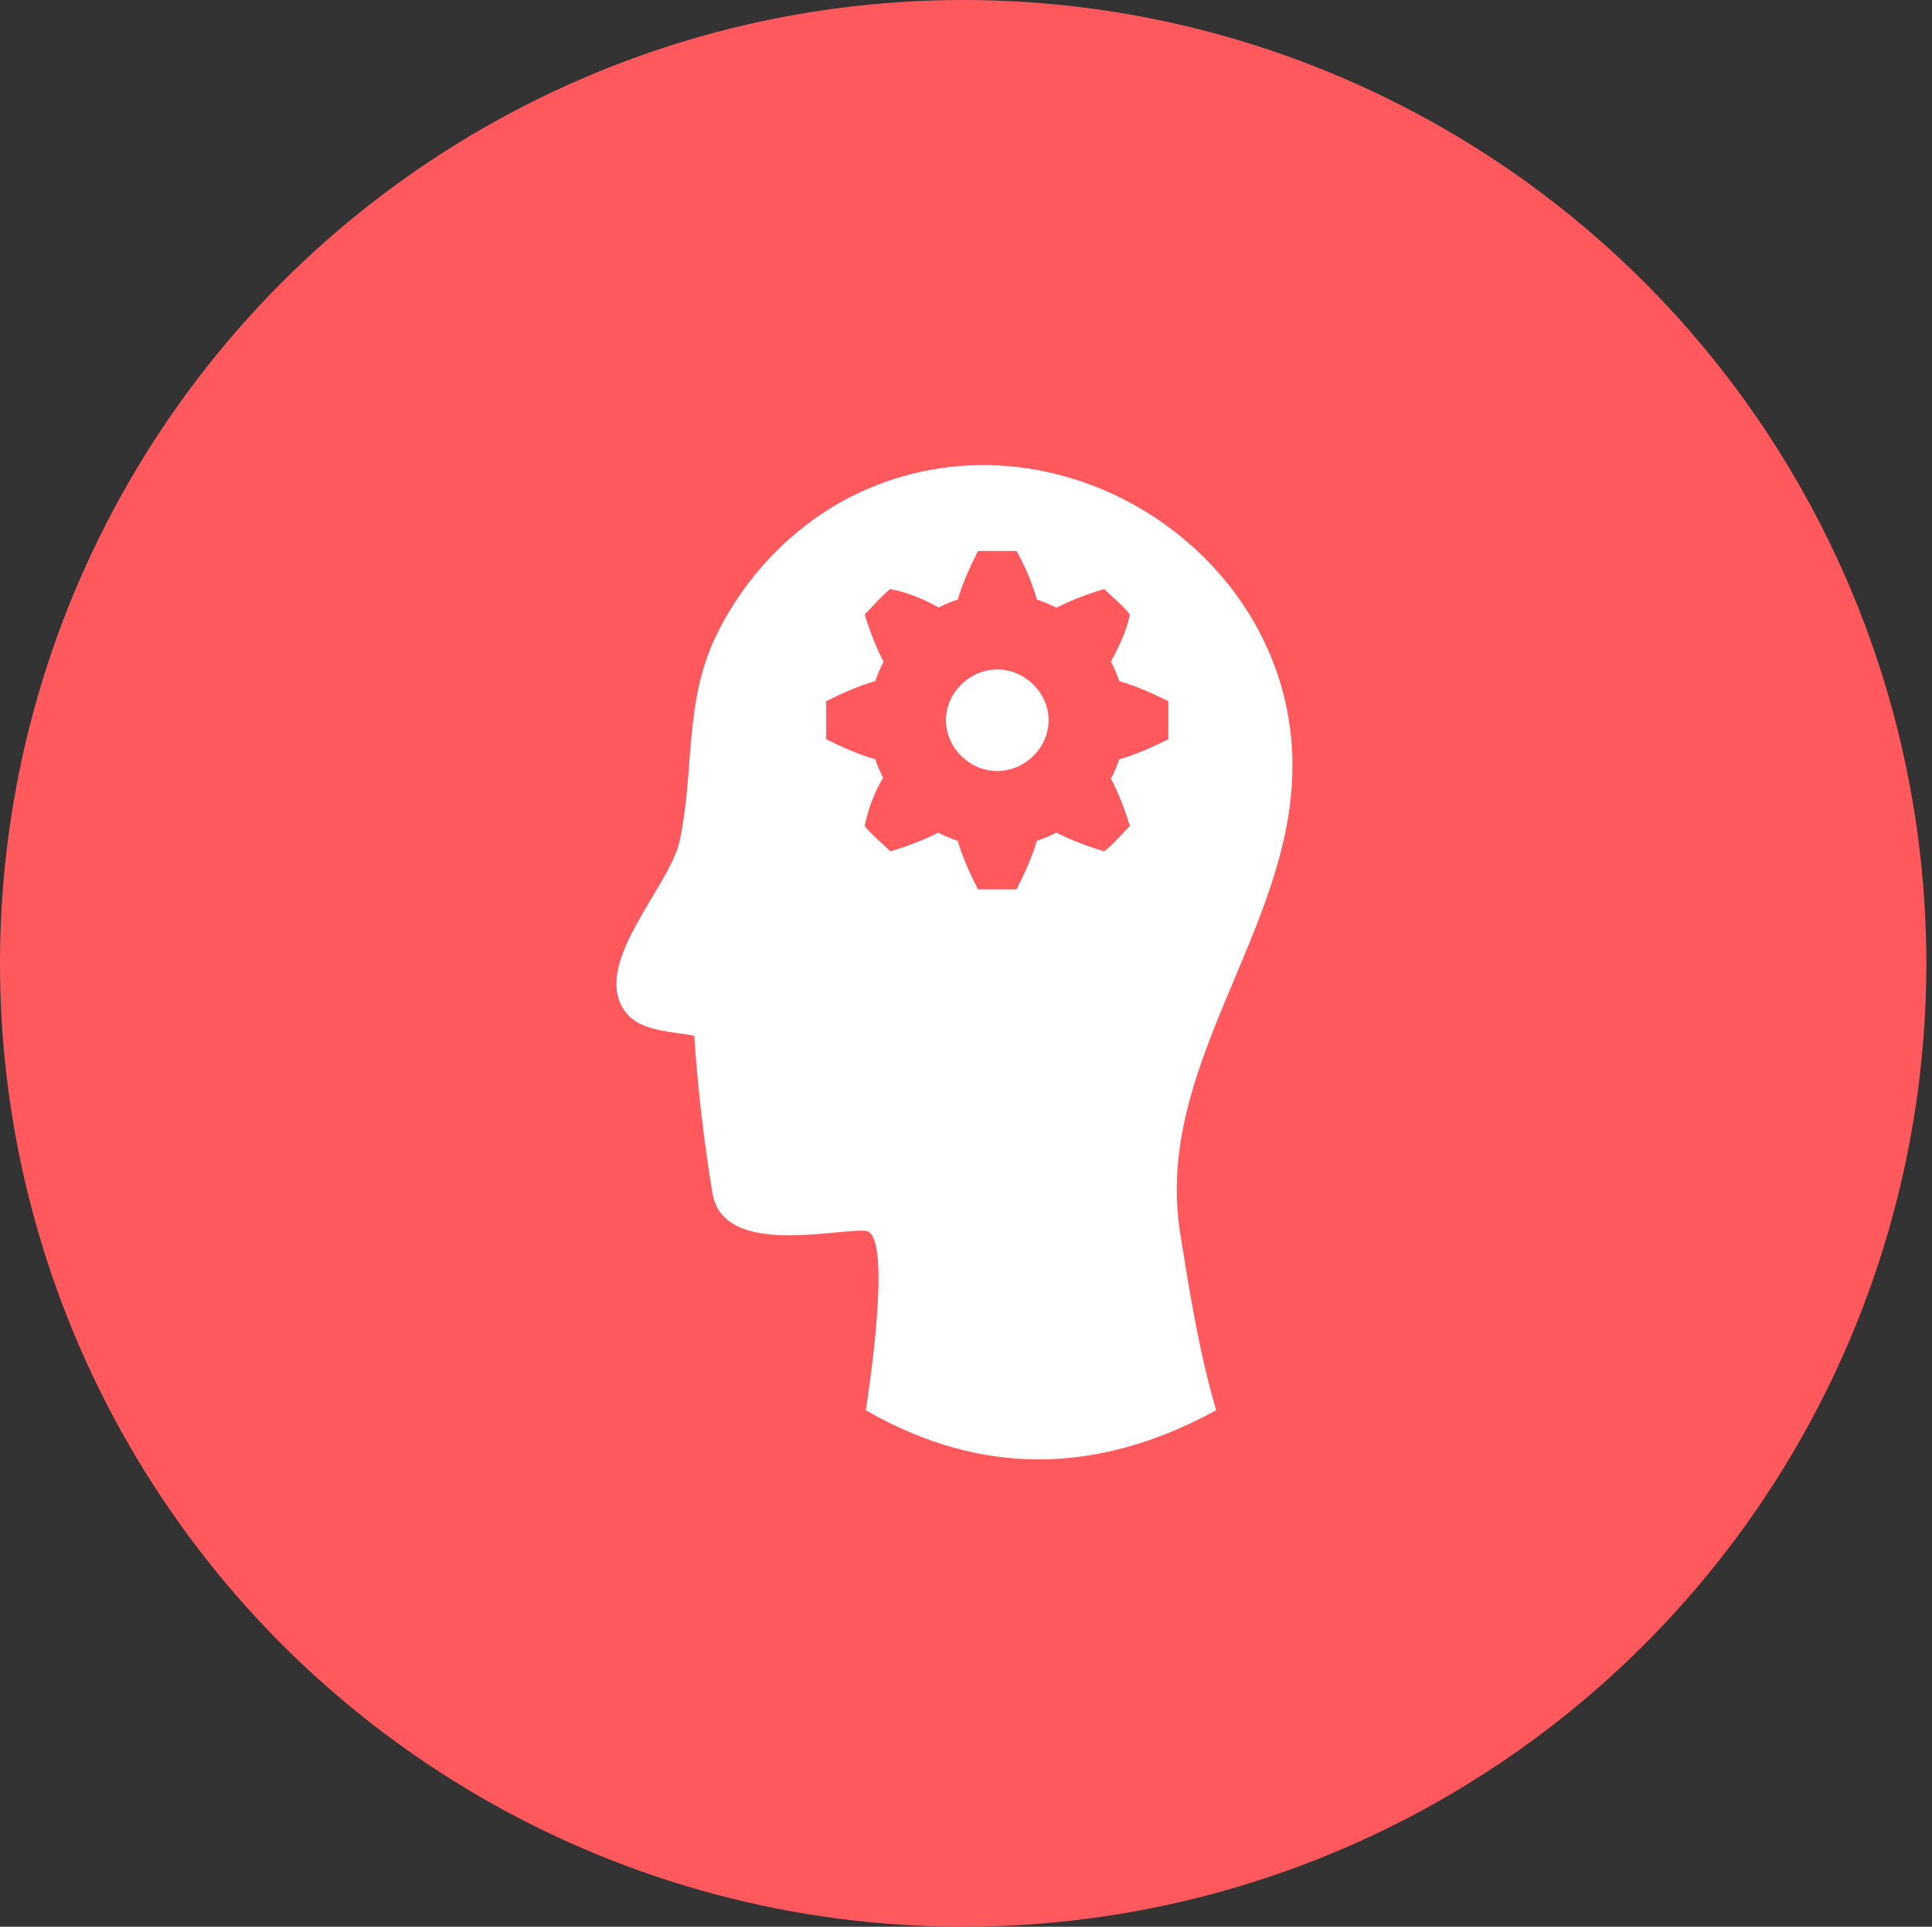
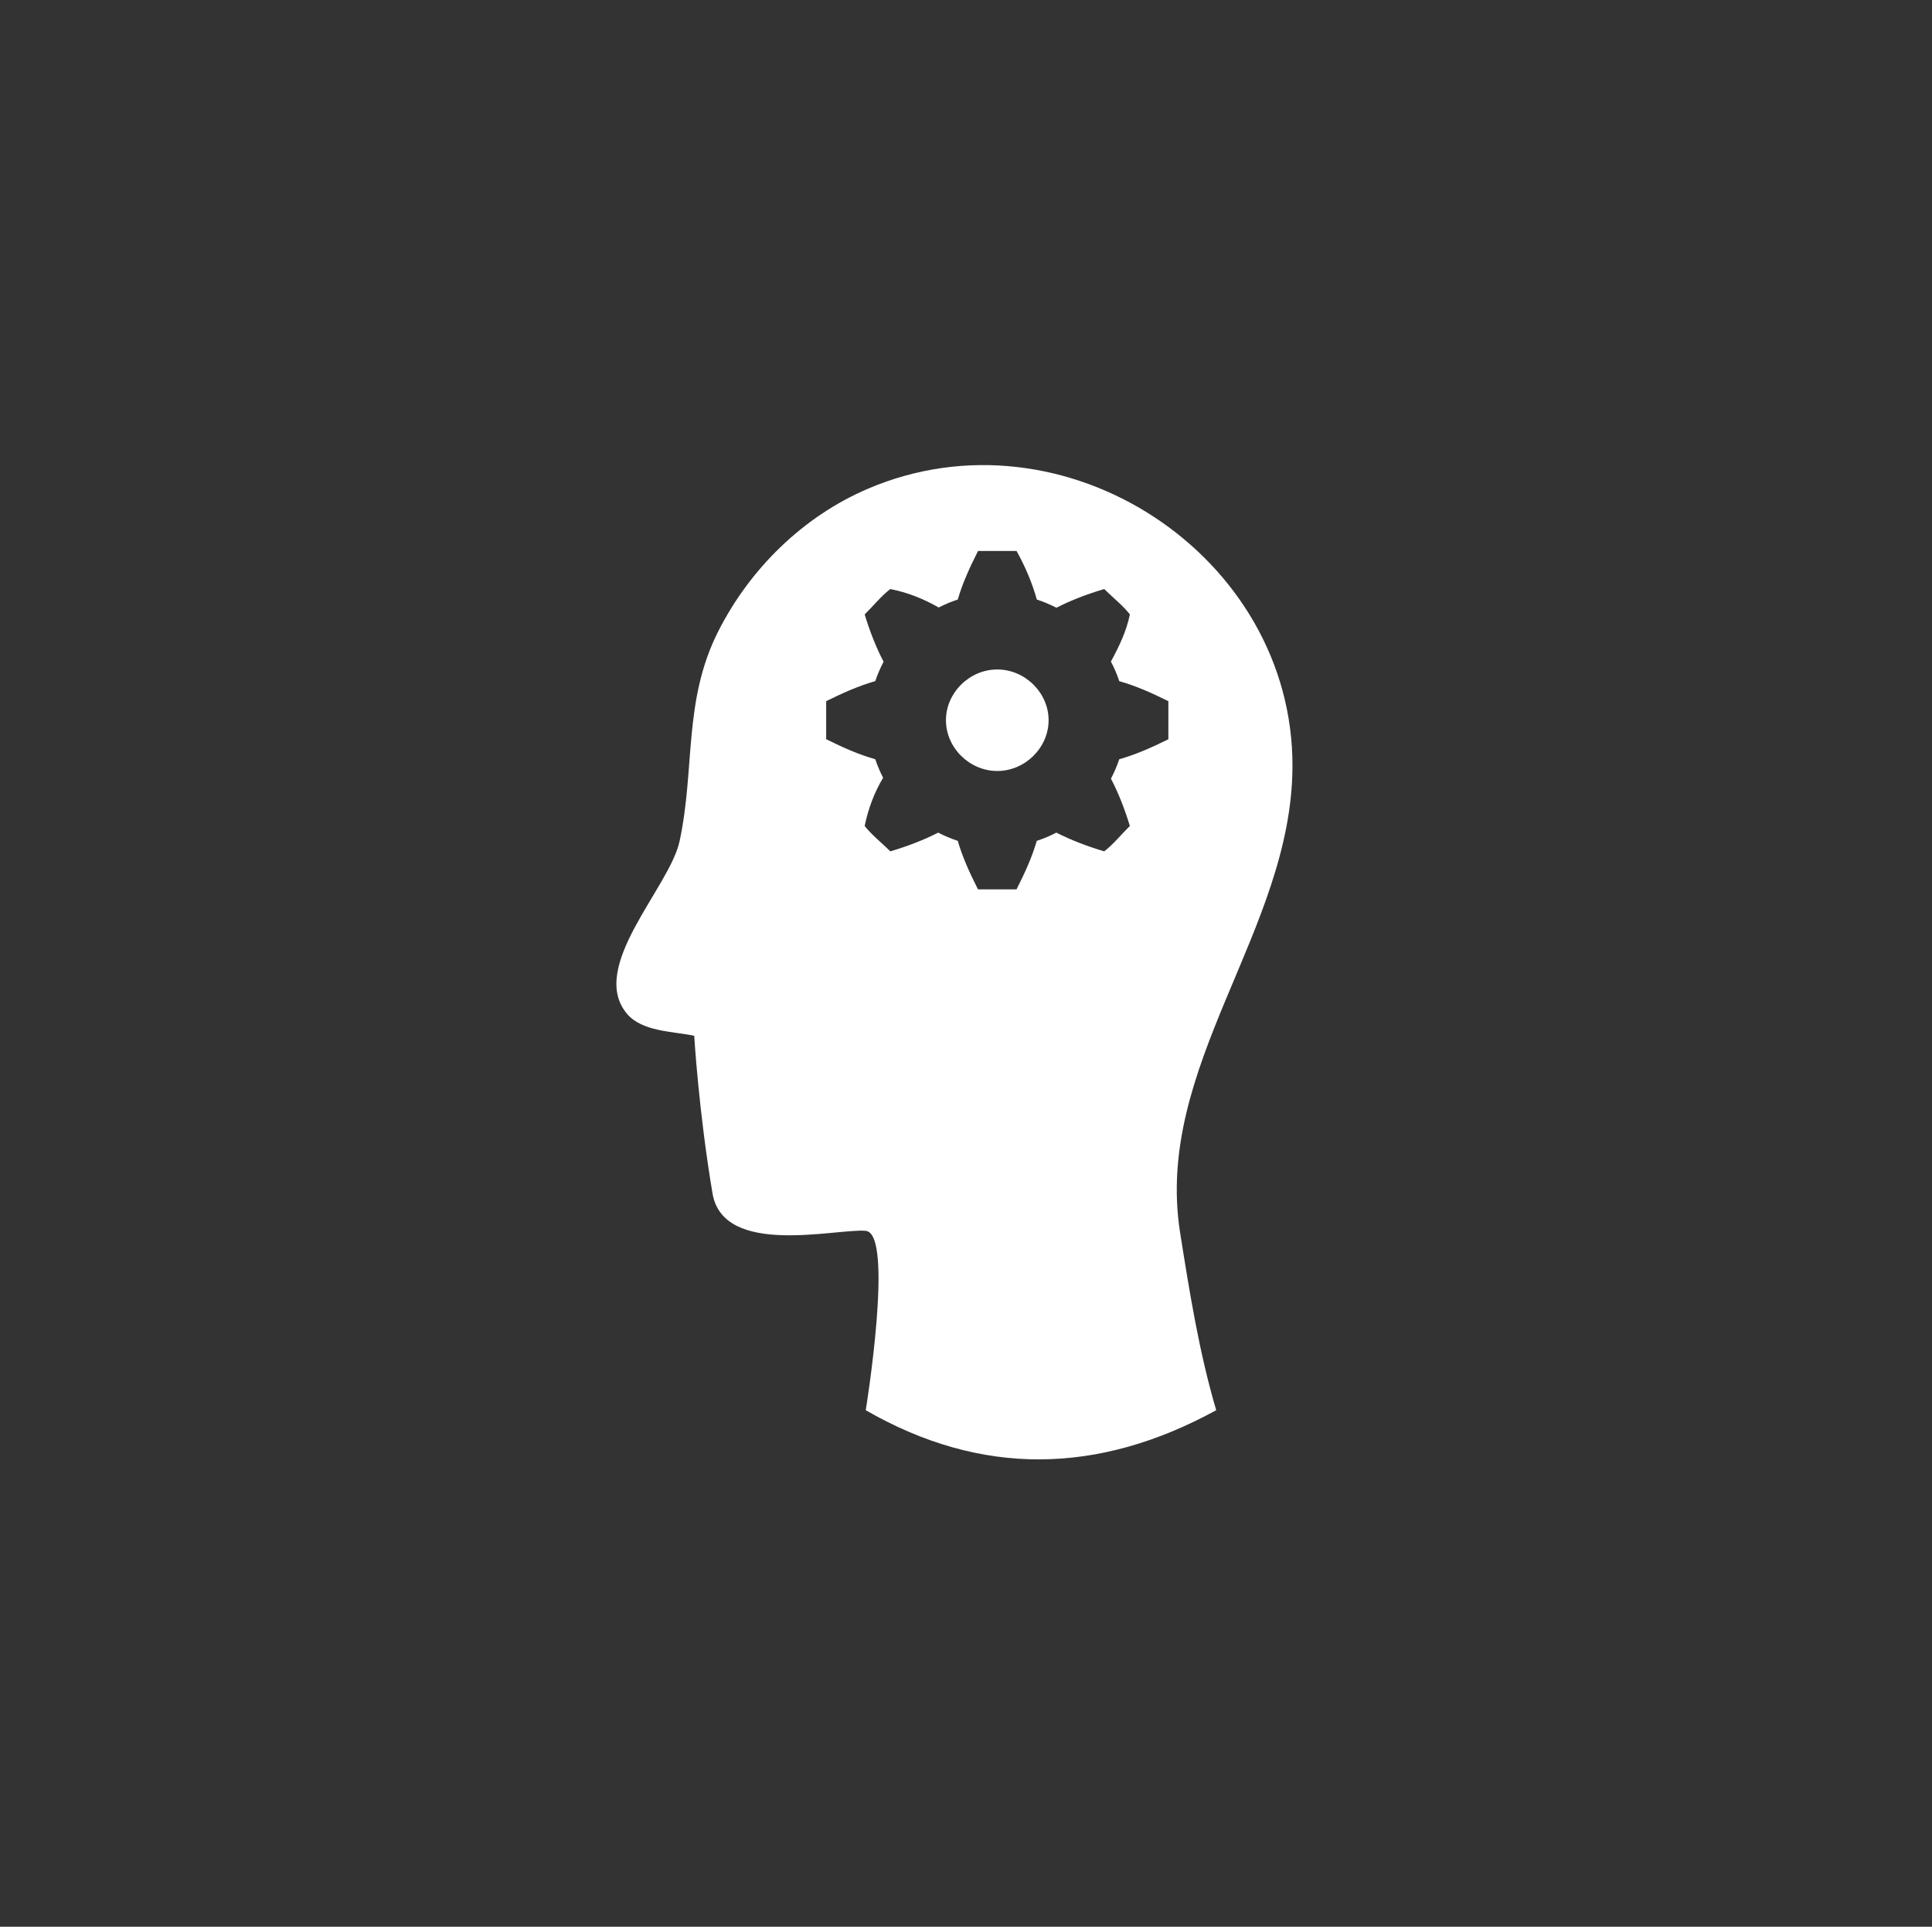
<svg xmlns="http://www.w3.org/2000/svg" version="1.1" id="Psychologist_1_" x="0px" y="0px" viewBox="0 0 341 340" style="enable-background:new 0 0 341 340;" xml:space="preserve">
  <rect x="0" y="0" width="341" height="340" fill="#333333" stroke="none" />
  <style type="text/css">
	.st0{enable-background:new    ;}
	.st1{fill-rule:evenodd;clip-rule:evenodd;fill:#FF585D;}
	.st2{fill:#FFFFFF;}
</style>
  <g id="Specialists_-_Background_elipse_1_" class="st0">
-     <circle class="st1" cx="170" cy="170" r="170" />
-   </g>
+     </g>
  <g>
    <path class="st2" d="M176.018,118.138c-4.902,0-9.057,4.108-9.057,8.956   c0,4.849,4.15,8.957,9.057,8.957c4.907,0,9.061-4.108,9.061-8.957   C185.08,122.246,180.922,118.138,176.018,118.138z" />
    <path class="st2" d="M228.122,135.327c0.181-37.289-40.282-63.925-74.964-49.069   c-11.456,4.907-20.787,14.12-26.365,25.106   c-6.232,12.273-4.083,24.217-6.847,37.081c-1.756,8.178-16.213,22.19-9.283,30.45   c2.659,3.166,8.108,3.091,11.87,3.883c0,0,0.779,13.296,3.225,27.808   c1.909,11.338,21.973,6.141,27.048,6.613c5.074,0.473,0,31.651,0,31.651   c20.352,11.717,40.978,11.421,61.856,0c-3.025-10.281-4.681-20.701-6.359-31.25   C203.609,188.08,227.982,164.353,228.122,135.327z M206.217,130.452   c-2.998,1.48-5.769,2.708-8.671,3.528c-0.394,1.188-0.888,2.329-1.463,3.423   c1.338,2.548,2.455,5.446,3.337,8.348c-1.509,1.491-3.02,3.354-4.531,4.48   c-2.933-0.875-5.857-1.98-8.442-3.303c-1.105,0.577-2.259,1.061-3.456,1.451   c-0.829,2.869-2.076,5.599-3.572,8.566c-2.272,0-4.531,0-6.802,0   c-1.497-2.966-2.739-5.697-3.572-8.566c-1.197-0.394-2.352-0.879-3.459-1.451   c-2.578,1.327-5.505,2.431-8.441,3.303c-1.507-1.495-3.394-2.993-4.53-4.48   c0.601-2.968,1.701-5.92,3.255-8.512c-0.541-1.042-1.007-2.129-1.382-3.259   c-2.902-0.82-5.669-2.053-8.666-3.532c0-2.242,0-4.48,0-6.719   c2.996-1.479,5.764-2.712,8.666-3.536c0.394-1.185,0.888-2.329,1.468-3.423   c-1.343-2.547-2.46-5.446-3.341-8.344c1.511-1.491,3.023-3.358,4.53-4.48   c3.023,0.597,5.802,1.694,8.538,3.255c1.08-0.554,2.196-1.028,3.364-1.404   c0.834-2.869,2.076-5.603,3.576-8.571c2.268,0,4.527,0,6.798,0   c1.503,2.683,2.747,5.602,3.584,8.574c1.195,0.386,2.352,0.875,3.45,1.443   c2.577-1.323,5.508-2.428,8.438-3.299c1.511,1.49,3.398,2.989,4.53,4.48   c-0.601,2.949-1.899,5.653-3.35,8.319c0.586,1.101,1.087,2.257,1.478,3.456   c2.903,0.819,5.668,2.052,8.666,3.532   C206.217,125.975,206.217,128.21,206.217,130.452z" />
  </g>
</svg>